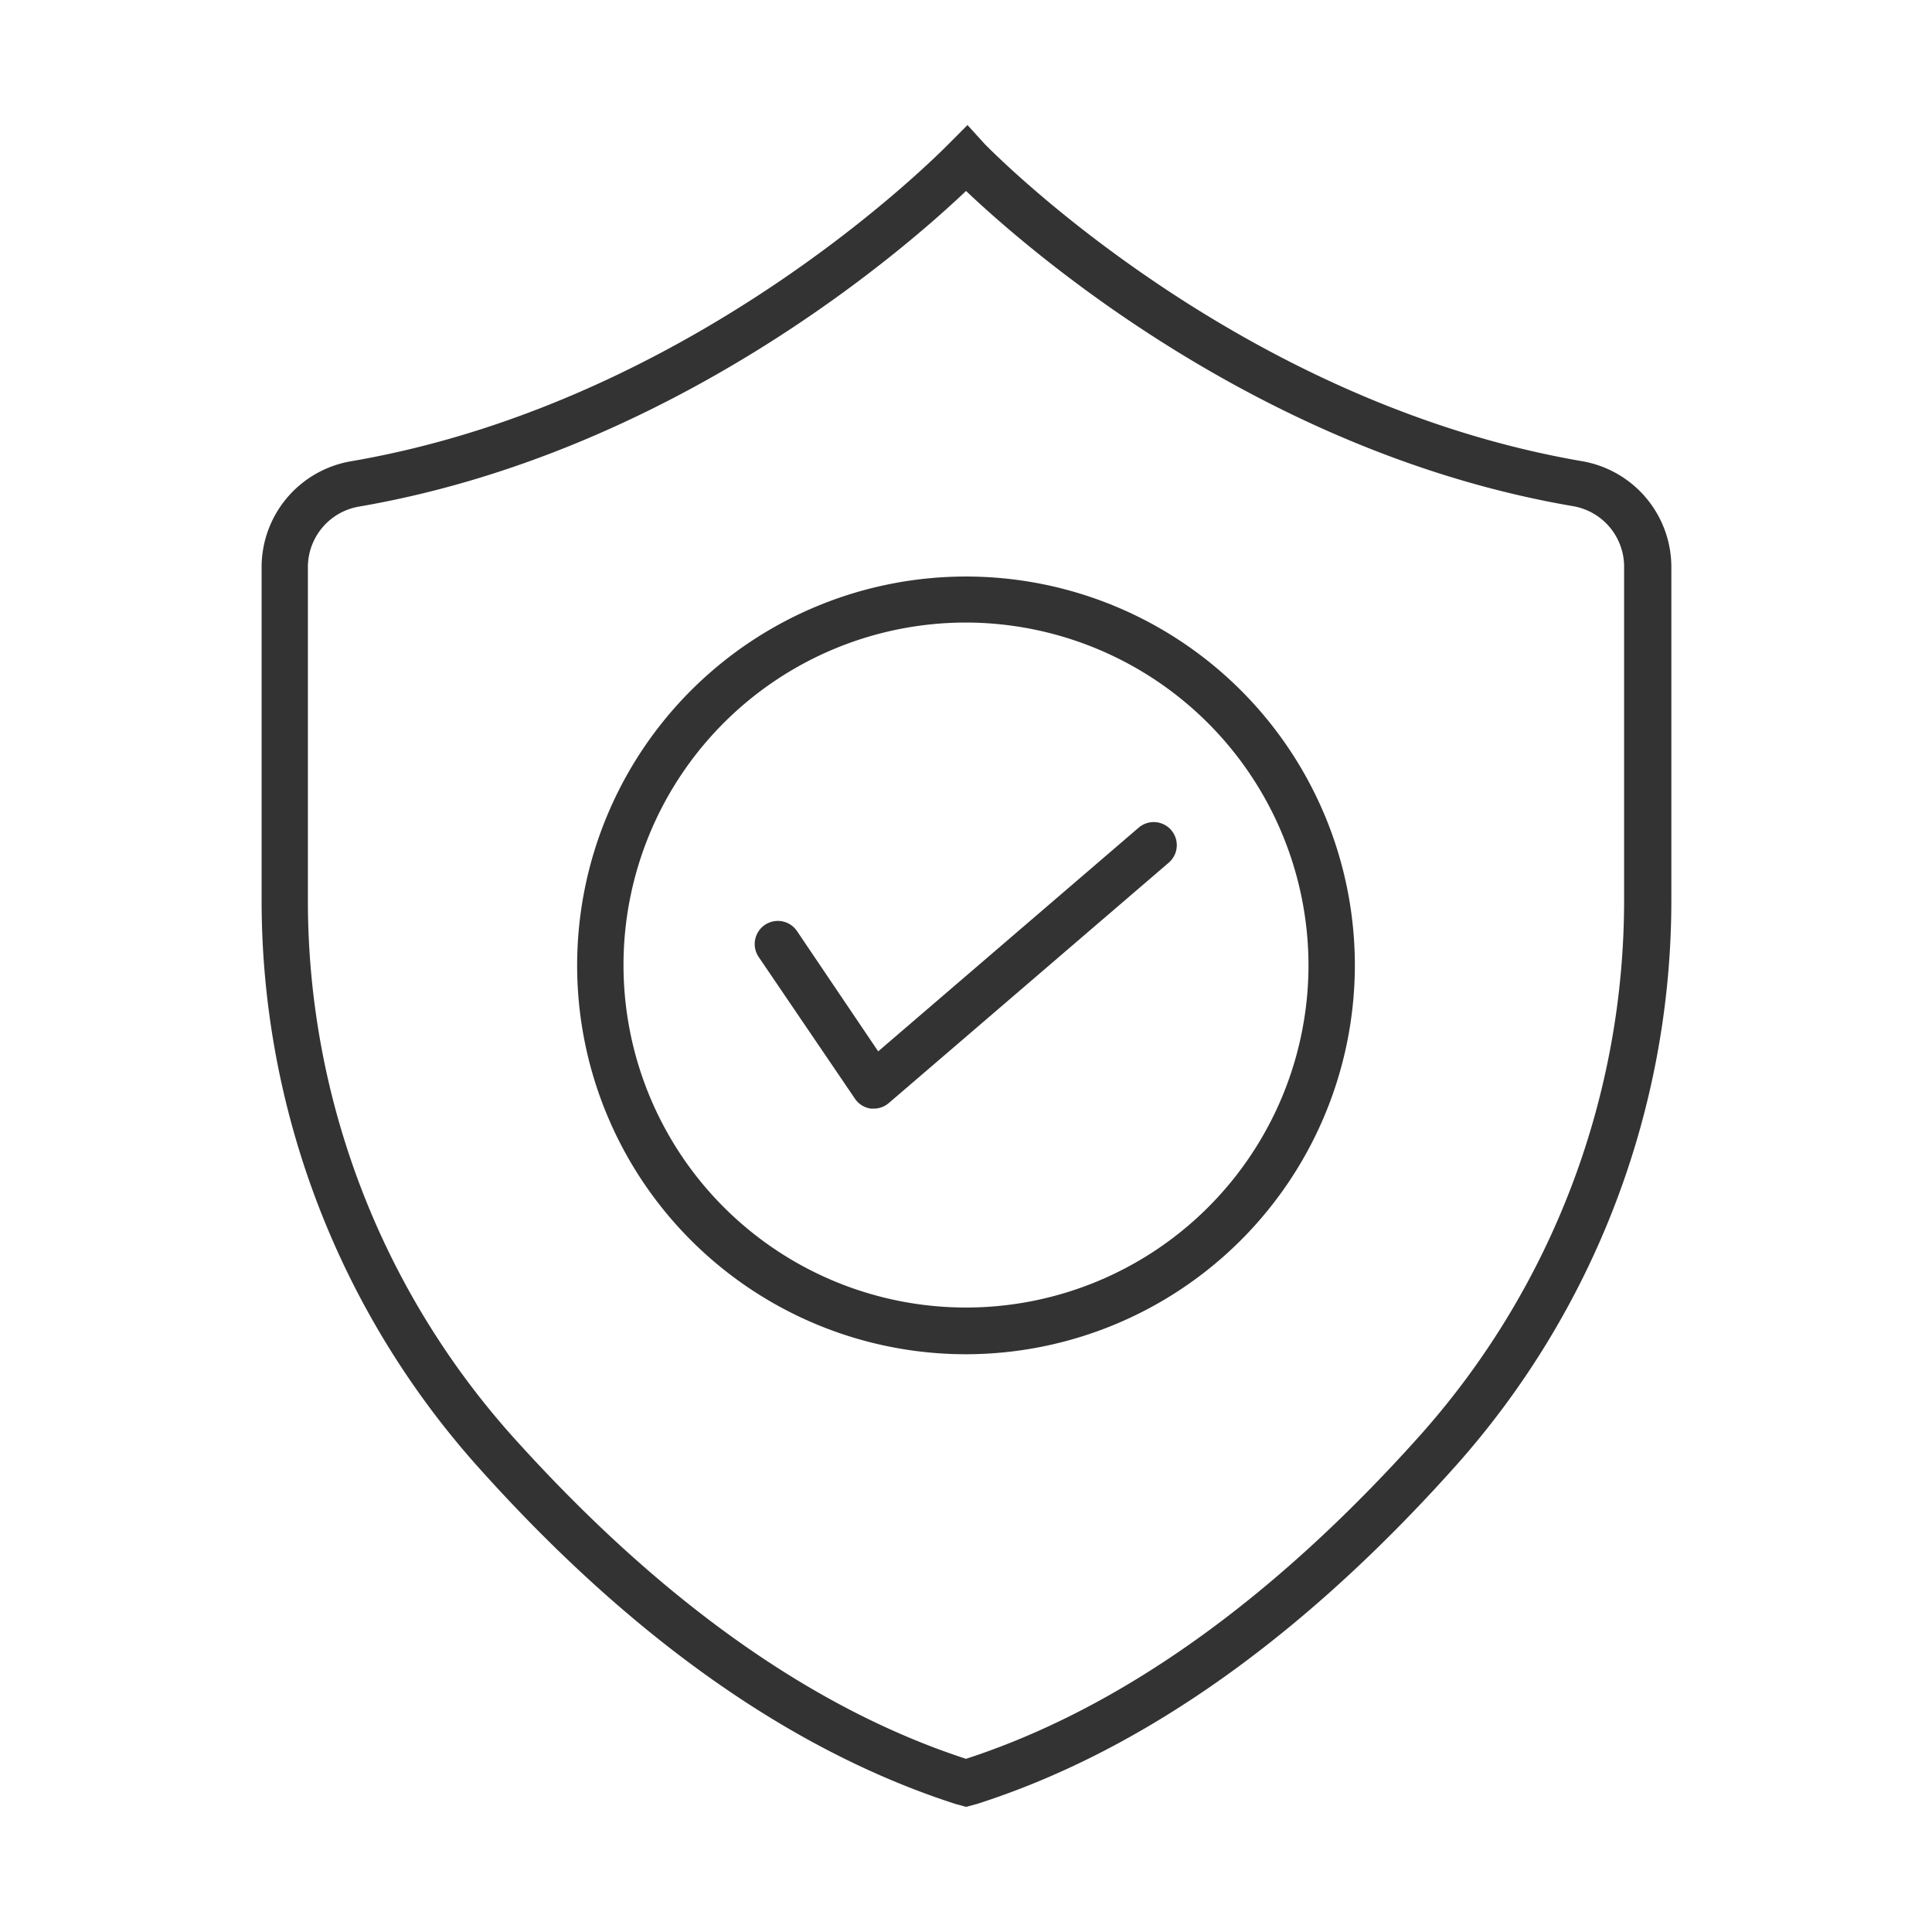
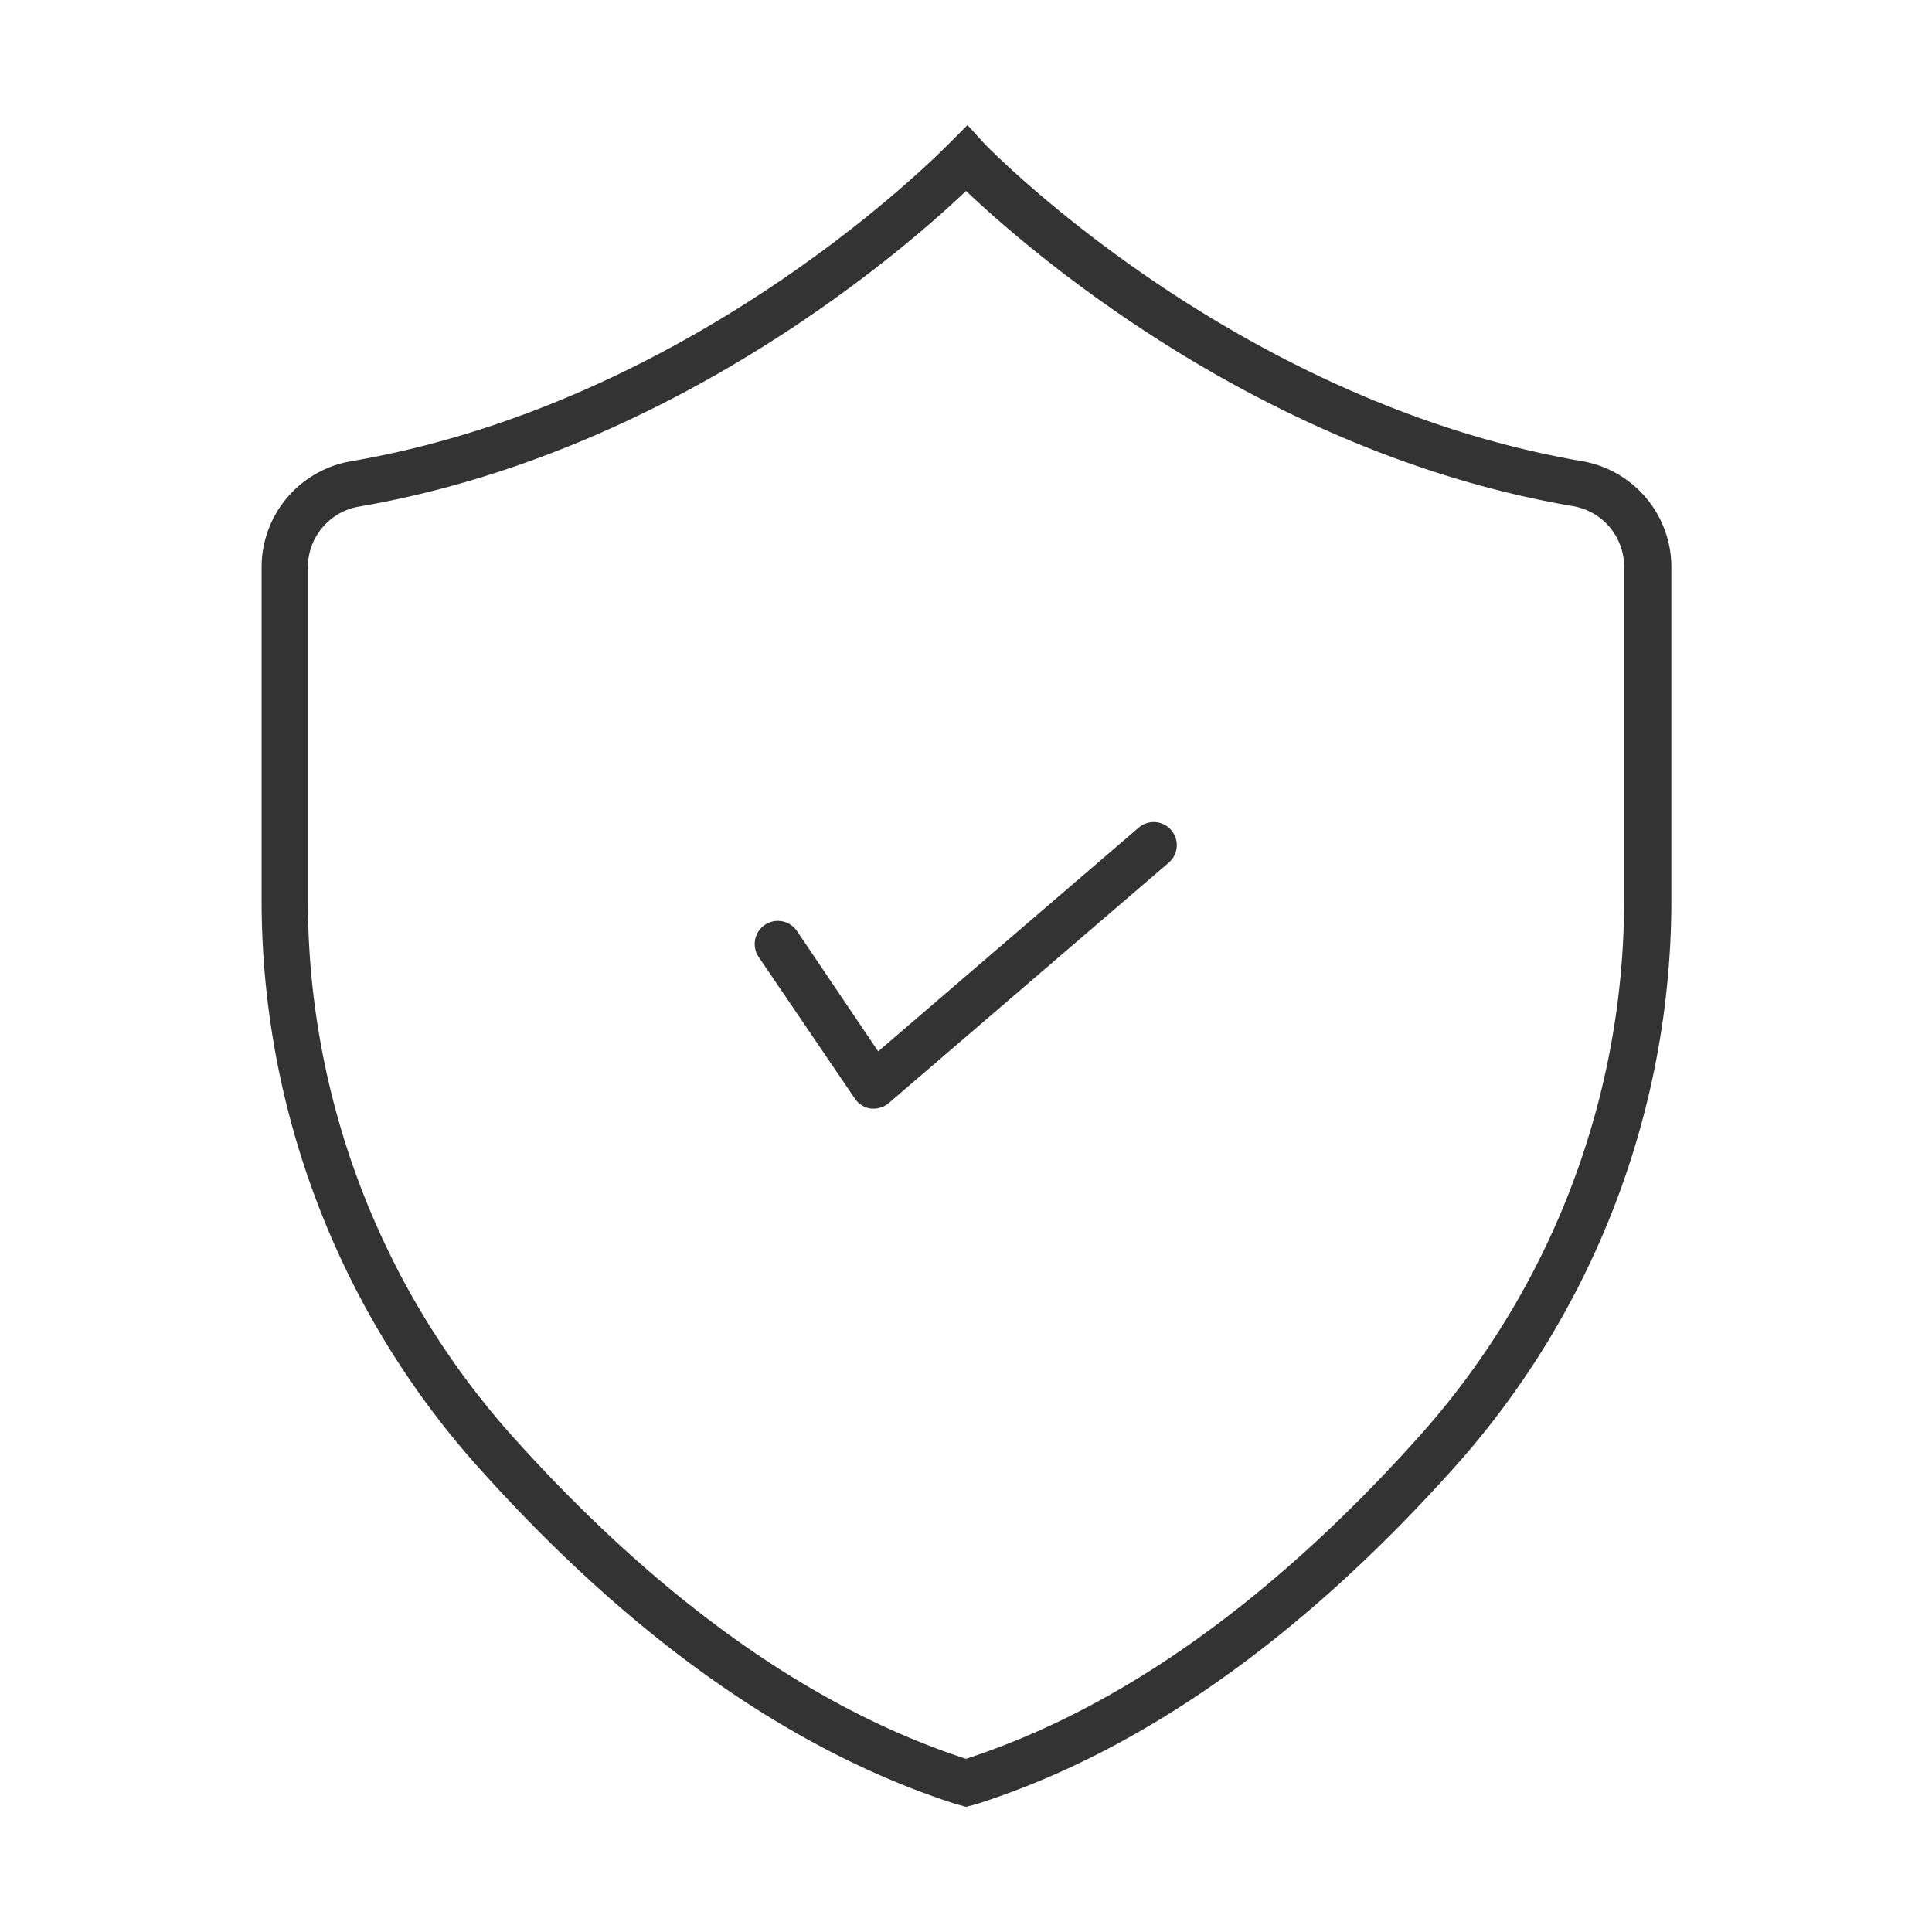
<svg xmlns="http://www.w3.org/2000/svg" viewBox="0 0 220 220">
  <defs>
    <style>.cls-1{fill:#333;}.cls-2{fill:none;}</style>
  </defs>
  <title>Target Industry-icon08</title>
  <g id="레이어_2" data-name="레이어 2">
    <g id="Layer_1" data-name="Layer 1">
      <path class="cls-1" d="M110,205.75l-.72-.2-.24-.07-.05,0c-18.75-6-37.14-18.93-54.68-38.58a96.77,96.77,0,0,1-24.52-64.55V64.65A12.24,12.24,0,0,1,40,52.52c37.84-6.49,65-33.09,68-36.1l2.17-2.18,2,2.2c3.07,3.1,30.25,29.6,68,36.08a12.24,12.24,0,0,1,10.15,12.12v37.69a96.77,96.77,0,0,1-24.52,64.55c-17.54,19.65-35.94,32.63-54.68,38.58l-.06,0-.17.06Zm0-184c-7.2,6.84-33.64,29.85-69.14,35.94a7,7,0,0,0-5.8,7v37.69a91.54,91.54,0,0,0,23.19,61.06C75,182.12,92.37,194.53,110,200.28c17.61-5.73,35-18.14,51.75-36.88a91.54,91.54,0,0,0,23.19-61.06V64.64a7,7,0,0,0-5.8-7C143.69,51.6,117.2,28.58,110,21.74Z" />
-       <path class="cls-1" d="M110,154.21a44.28,44.28,0,1,1,44.28-44.28A44.33,44.33,0,0,1,110,154.21Zm0-83.32a39,39,0,1,0,39,39A39.08,39.08,0,0,0,110,70.89Z" />
      <path class="cls-1" d="M99.53,126.24l-.35,0a2.62,2.62,0,0,1-1.82-1.12L86.41,109A2.62,2.62,0,1,1,90.74,106L100,119.72l29.67-25.48a2.62,2.62,0,0,1,3.41,4l-31.9,27.39A2.62,2.62,0,0,1,99.53,126.24Z" />
      <rect class="cls-2" width="220" height="220" />
    </g>
  </g>
</svg>